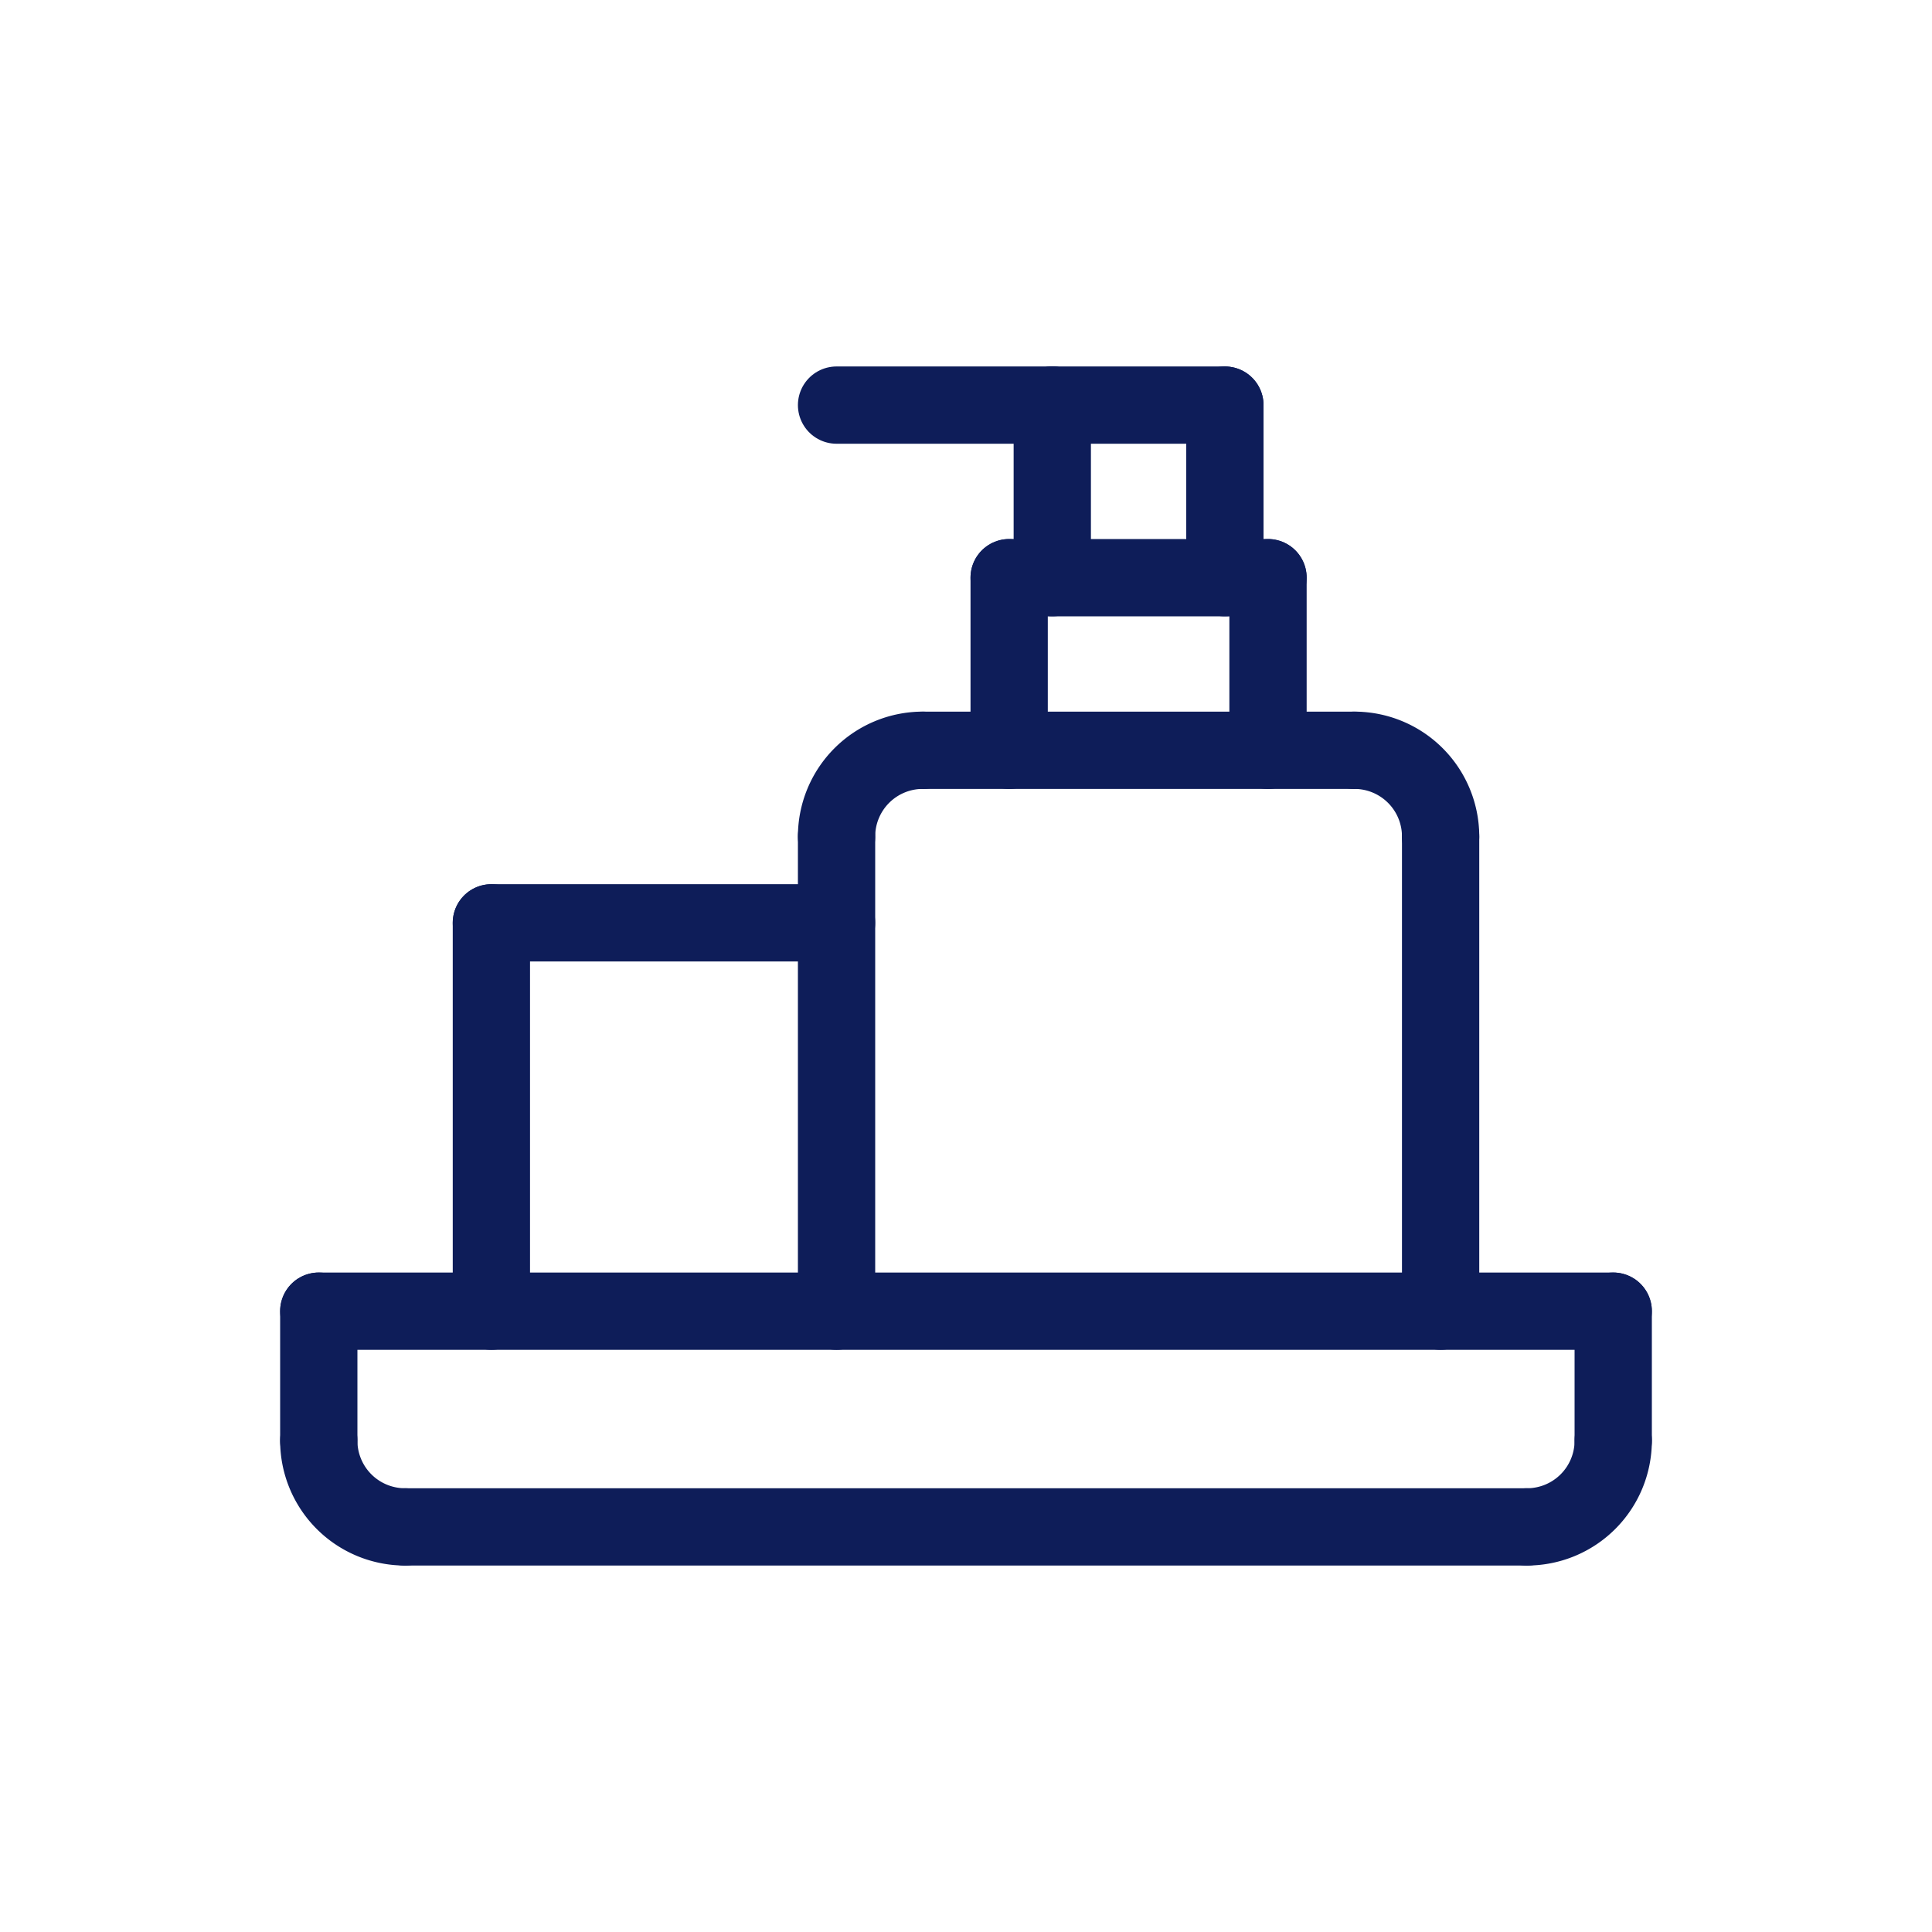
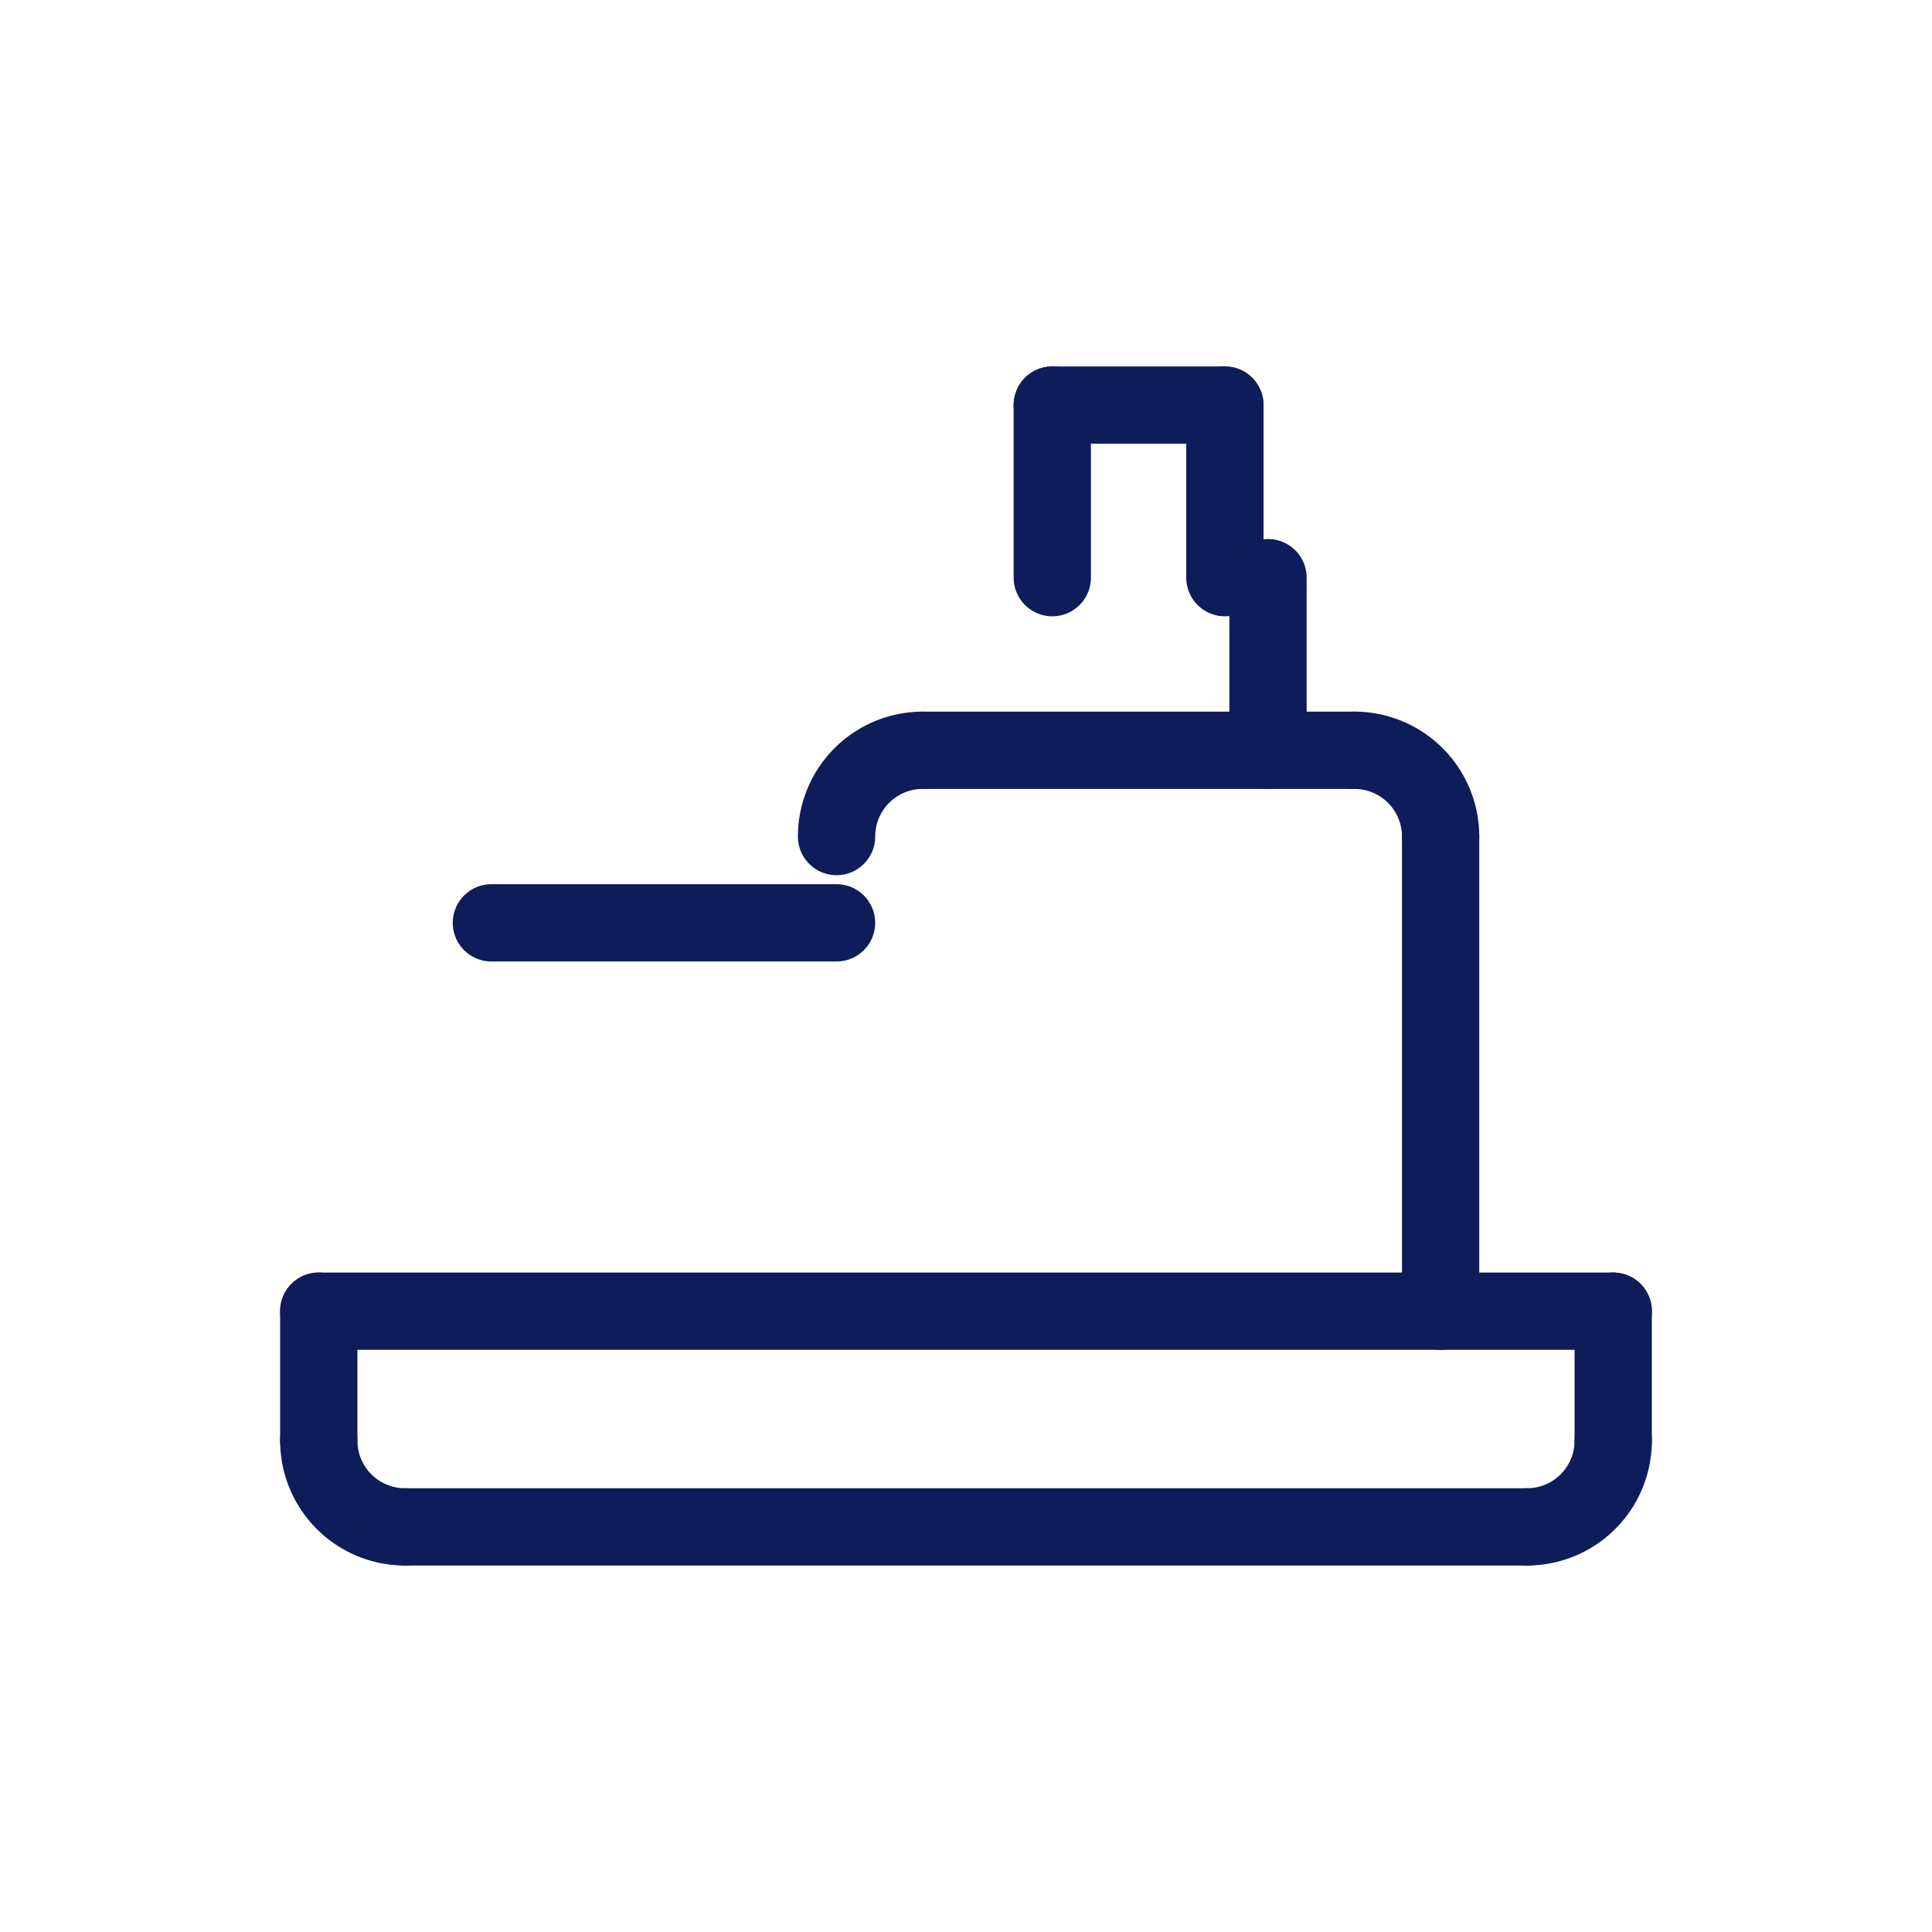
<svg xmlns="http://www.w3.org/2000/svg" id="Livello_1" data-name="Livello 1" viewBox="0 0 500 500">
  <defs>
    <style>.cls-1{fill:none;stroke:#0e1d59;stroke-linecap:round;stroke-linejoin:round;stroke-width:20px;}</style>
  </defs>
  <title>lario_servizi_icone_02</title>
  <path class="cls-1" d="M216.5,216.5a22.32,22.32,0,0,1,22.33-22.33" />
  <path class="cls-1" d="M372.83,216.5a22.32,22.32,0,0,0-22.33-22.33" />
-   <line class="cls-1" x1="216.5" y1="216.5" x2="216.5" y2="339.33" />
  <line class="cls-1" x1="372.83" y1="216.5" x2="372.83" y2="339.33" />
  <line class="cls-1" x1="238.83" y1="194.17" x2="350.5" y2="194.17" />
  <line class="cls-1" x1="272.33" y1="149.5" x2="272.33" y2="104.84" />
  <line class="cls-1" x1="317" y1="149.5" x2="317" y2="104.84" />
  <line class="cls-1" x1="272.33" y1="104.84" x2="317" y2="104.84" />
-   <line class="cls-1" x1="272.33" y1="104.84" x2="216.5" y2="104.84" />
-   <line class="cls-1" x1="261.17" y1="149.5" x2="328.16" y2="149.5" />
-   <line class="cls-1" x1="261.17" y1="149.5" x2="261.17" y2="194.17" />
  <line class="cls-1" x1="328.16" y1="149.5" x2="328.16" y2="194.17" />
-   <line class="cls-1" x1="127.17" y1="238.83" x2="127.17" y2="339.33" />
  <line class="cls-1" x1="216.5" y1="238.83" x2="127.17" y2="238.83" />
  <path class="cls-1" d="M82.5,372.83a22.32,22.32,0,0,0,22.33,22.33" />
  <line class="cls-1" x1="82.5" y1="372.83" x2="82.5" y2="339.33" />
  <line class="cls-1" x1="104.84" y1="395.16" x2="395.16" y2="395.16" />
  <line class="cls-1" x1="417.5" y1="339.33" x2="417.5" y2="372.83" />
  <line class="cls-1" x1="82.5" y1="339.33" x2="417.5" y2="339.33" />
  <path class="cls-1" d="M417.5,372.83a22.32,22.32,0,0,1-22.33,22.33" />
</svg>